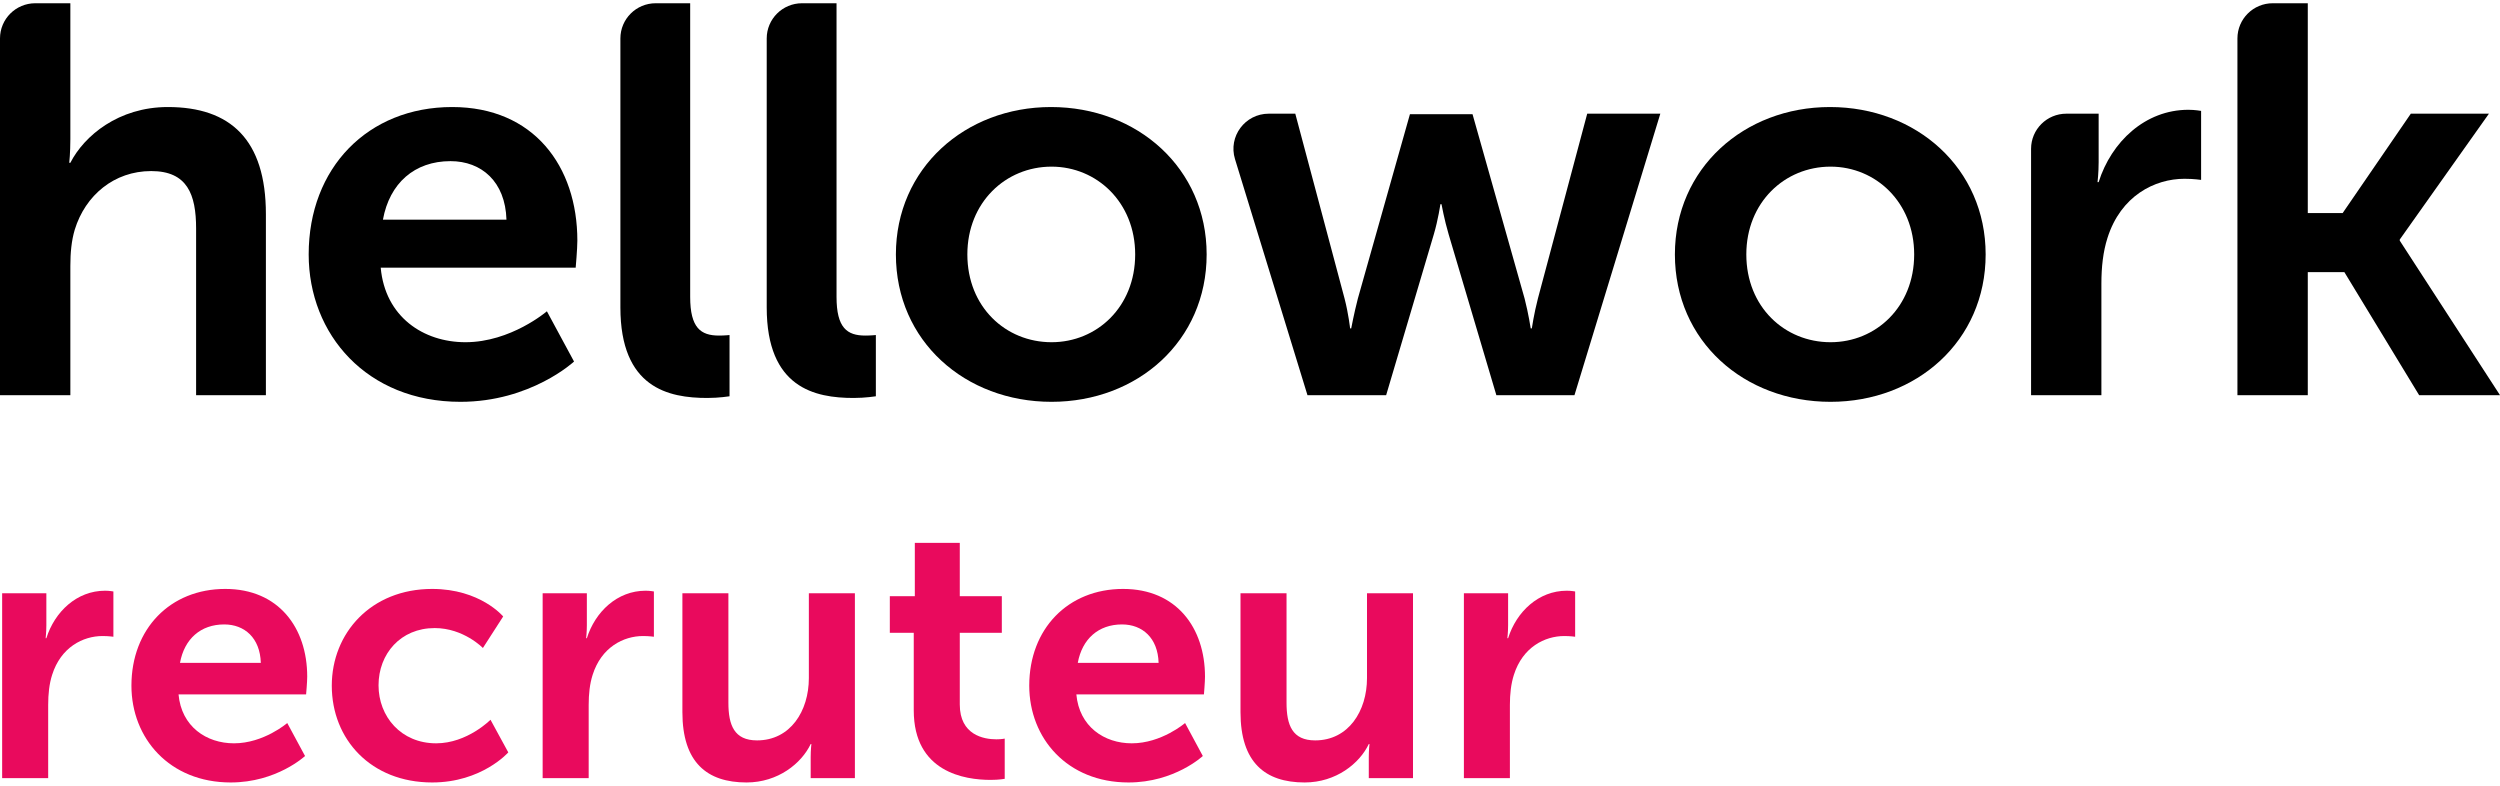
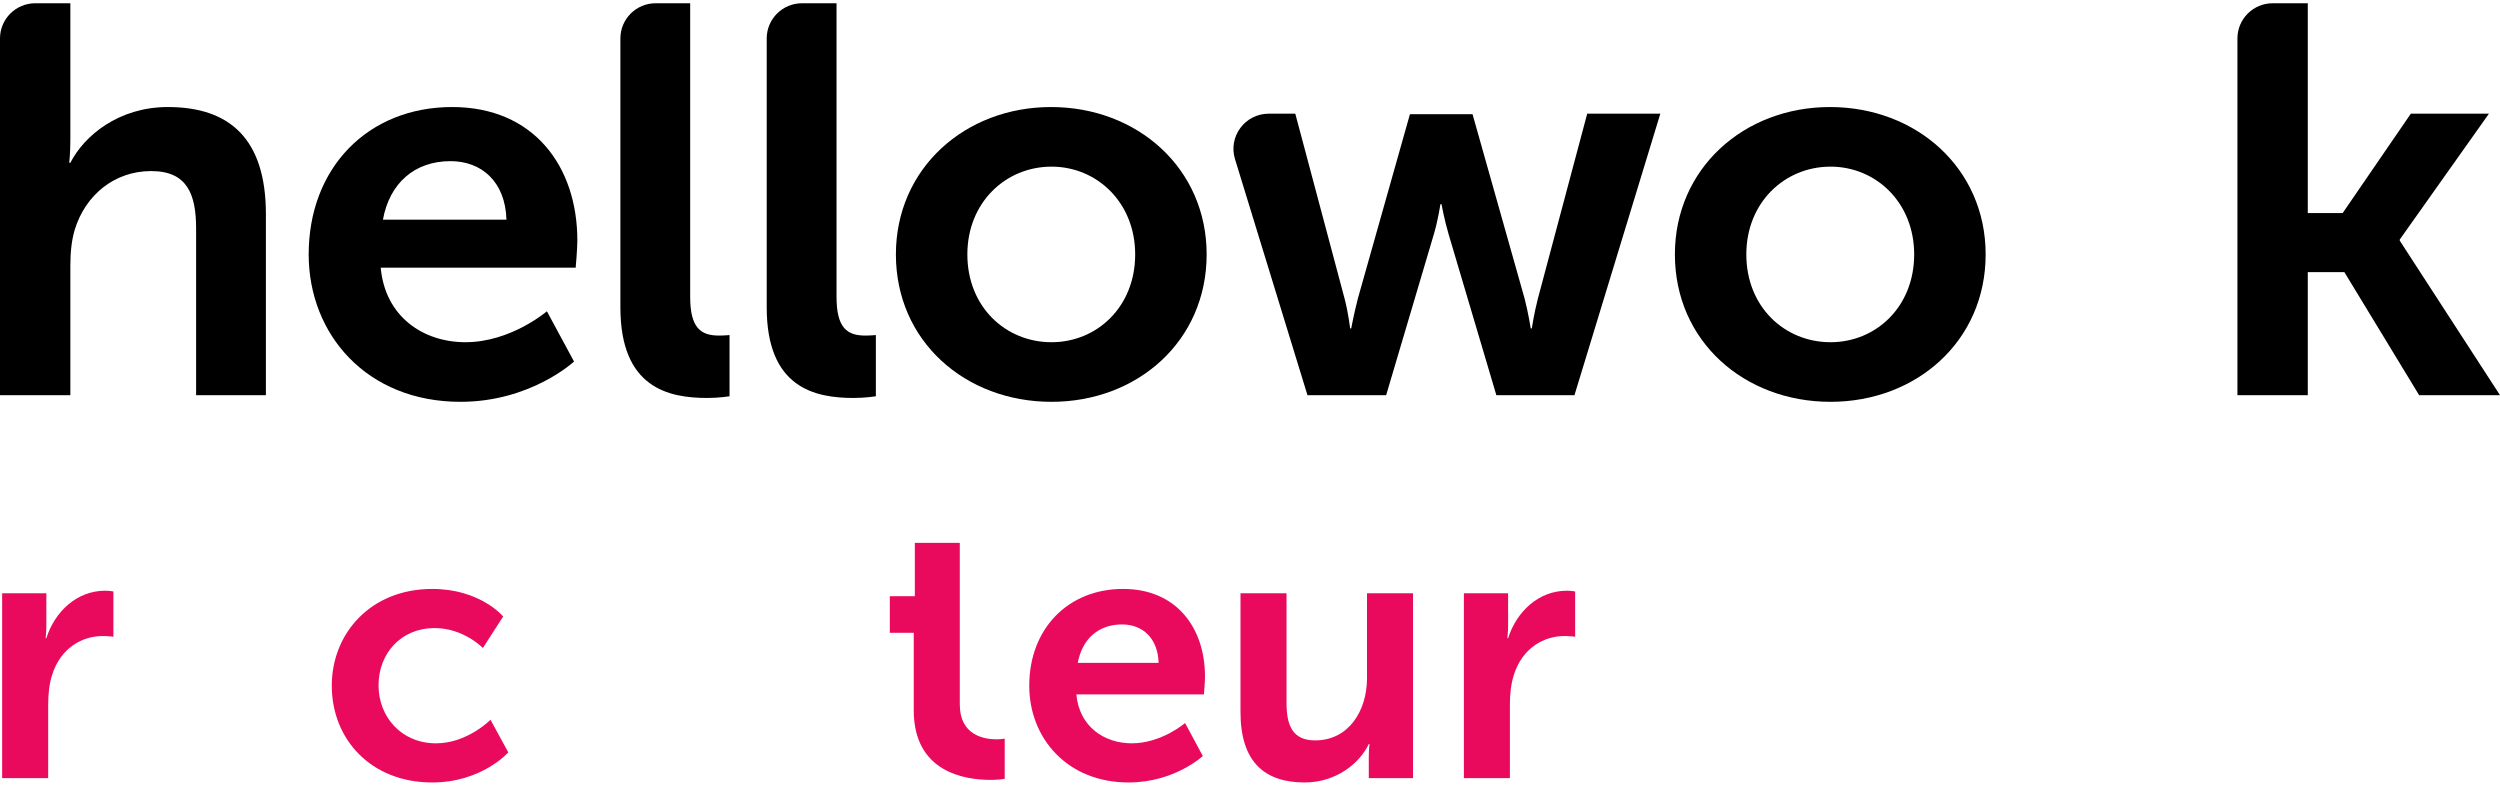
<svg xmlns="http://www.w3.org/2000/svg" width="70" height="22" viewBox="0 0 70 22" fill="none">
  <path d="M40.989 21.787V16.611H42.227V17.504C42.227 17.697 42.206 17.87 42.206 17.87H42.227C42.46 17.129 43.079 16.54 43.87 16.54C43.992 16.54 44.104 16.561 44.104 16.561V17.829C44.104 17.829 43.972 17.809 43.8 17.809C43.252 17.809 42.633 18.123 42.389 18.895C42.308 19.148 42.277 19.433 42.277 19.737V21.787H40.989Z" fill="#E90A5D" />
  <path d="M34.734 19.94V16.611H36.023V19.676C36.023 20.305 36.185 20.731 36.824 20.731C37.758 20.731 38.276 19.909 38.276 18.986V16.611H39.564V21.787H38.326V21.198C38.326 20.995 38.346 20.833 38.346 20.833H38.326C38.072 21.371 37.413 21.909 36.53 21.909C35.424 21.909 34.734 21.35 34.734 19.94Z" fill="#E90A5D" />
  <path d="M28.819 19.199C28.819 17.606 29.904 16.49 31.447 16.49C32.939 16.49 33.74 17.576 33.74 18.946C33.74 19.098 33.71 19.443 33.71 19.443H30.138C30.219 20.346 30.919 20.813 31.69 20.813C32.523 20.813 33.182 20.245 33.182 20.245L33.679 21.168C33.679 21.168 32.888 21.909 31.599 21.909C29.884 21.909 28.819 20.671 28.819 19.199ZM30.178 18.56H32.441C32.421 17.86 31.985 17.484 31.416 17.484C30.757 17.484 30.3 17.89 30.178 18.56Z" fill="#E90A5D" />
-   <path d="M25.585 19.889V17.718H24.915V16.693H25.615V15.201H26.874V16.693H28.051V17.718H26.874V19.727C26.874 20.579 27.543 20.701 27.898 20.701C28.041 20.701 28.132 20.681 28.132 20.681V21.807C28.132 21.807 27.98 21.837 27.736 21.837C27.016 21.837 25.585 21.624 25.585 19.889Z" fill="#E90A5D" />
-   <path d="M19.107 19.94V16.611H20.395V19.676C20.395 20.305 20.558 20.731 21.197 20.731C22.131 20.731 22.648 19.909 22.648 18.986V16.611H23.937V21.787H22.699V21.198C22.699 20.995 22.719 20.833 22.719 20.833H22.699C22.445 21.371 21.786 21.909 20.903 21.909C19.797 21.909 19.107 21.35 19.107 19.94Z" fill="#E90A5D" />
-   <path d="M15.194 21.787V16.611H16.432V17.504C16.432 17.697 16.412 17.87 16.412 17.87H16.432C16.665 17.129 17.284 16.54 18.076 16.54C18.198 16.54 18.309 16.561 18.309 16.561V17.829C18.309 17.829 18.177 17.809 18.005 17.809C17.457 17.809 16.838 18.123 16.594 18.895C16.513 19.148 16.483 19.433 16.483 19.737V21.787H15.194Z" fill="#E90A5D" />
+   <path d="M25.585 19.889V17.718H24.915V16.693H25.615V15.201H26.874V16.693H28.051H26.874V19.727C26.874 20.579 27.543 20.701 27.898 20.701C28.041 20.701 28.132 20.681 28.132 20.681V21.807C28.132 21.807 27.98 21.837 27.736 21.837C27.016 21.837 25.585 21.624 25.585 19.889Z" fill="#E90A5D" />
  <path d="M9.29 19.199C9.29 17.728 10.386 16.49 12.101 16.49C13.45 16.49 14.089 17.261 14.089 17.261L13.521 18.144C13.521 18.144 12.983 17.586 12.171 17.586C11.218 17.586 10.599 18.306 10.599 19.189C10.599 20.062 11.228 20.813 12.212 20.813C13.085 20.813 13.734 20.153 13.734 20.153L14.232 21.067C14.232 21.067 13.491 21.909 12.101 21.909C10.386 21.909 9.29 20.701 9.29 19.199Z" fill="#E90A5D" />
-   <path d="M3.68 19.199C3.68 17.606 4.766 16.49 6.308 16.49C7.8 16.49 8.602 17.576 8.602 18.946C8.602 19.098 8.571 19.443 8.571 19.443H4.999C5.08 20.346 5.781 20.813 6.552 20.813C7.384 20.813 8.043 20.245 8.043 20.245L8.541 21.168C8.541 21.168 7.749 21.909 6.46 21.909C4.745 21.909 3.68 20.671 3.68 19.199ZM5.04 18.56H7.303C7.282 17.86 6.846 17.484 6.278 17.484C5.618 17.484 5.162 17.89 5.04 18.56Z" fill="#E90A5D" />
  <path d="M0.06 21.787V16.611H1.298V17.504C1.298 17.697 1.278 17.87 1.278 17.87H1.298C1.531 17.129 2.15 16.54 2.942 16.54C3.064 16.54 3.175 16.561 3.175 16.561V17.829C3.175 17.829 3.043 17.809 2.871 17.809C2.323 17.809 1.704 18.123 1.46 18.895C1.379 19.148 1.349 19.433 1.349 19.737V21.787H0.06Z" fill="#E90A5D" />
  <path d="M62.648 11.065V1.076C62.648 0.532 63.091 0.091 63.636 0.091H64.618V5.965H65.595L67.503 3.183H69.69L67.193 6.707V6.738L70 11.065H67.736L65.642 7.619H64.618V11.065H62.648Z" fill="black" />
-   <path d="M56.87 11.065V4.167C56.87 3.623 57.312 3.183 57.858 3.183H58.762V4.543C58.762 4.836 58.731 5.099 58.731 5.099H58.762C59.118 3.971 60.065 3.074 61.274 3.074C61.461 3.074 61.631 3.105 61.631 3.105V5.037C61.631 5.037 61.429 5.006 61.166 5.006C60.328 5.006 59.382 5.486 59.01 6.66C58.886 7.047 58.839 7.479 58.839 7.943V11.065H56.87Z" fill="black" />
  <path d="M46.897 7.124C46.897 4.713 48.835 2.997 51.239 2.997C53.659 2.997 55.598 4.713 55.598 7.124C55.598 9.551 53.659 11.251 51.255 11.251C48.835 11.251 46.897 9.551 46.897 7.124ZM48.897 7.124C48.897 8.592 49.968 9.582 51.255 9.582C52.527 9.582 53.597 8.592 53.597 7.124C53.597 5.671 52.527 4.666 51.255 4.666C49.968 4.666 48.897 5.671 48.897 7.124Z" fill="black" />
  <path d="M36.609 11.065L34.58 4.455C34.386 3.822 34.861 3.183 35.525 3.183H36.268L37.648 8.36C37.757 8.778 37.803 9.195 37.803 9.195H37.834C37.834 9.195 37.912 8.778 38.02 8.36L39.478 3.198H41.231L42.689 8.36C42.797 8.778 42.86 9.195 42.86 9.195H42.891C42.891 9.195 42.953 8.778 43.061 8.36L44.442 3.183H46.489L44.085 11.065H41.898L40.564 6.568C40.44 6.15 40.362 5.717 40.362 5.717H40.331C40.331 5.717 40.269 6.15 40.145 6.568L38.812 11.065H36.609Z" fill="black" />
  <path d="M25.085 7.124C25.085 4.713 27.024 2.997 29.428 2.997C31.848 2.997 33.786 4.713 33.786 7.124C33.786 9.551 31.848 11.251 29.443 11.251C27.024 11.251 25.085 9.551 25.085 7.124ZM27.086 7.124C27.086 8.592 28.156 9.582 29.443 9.582C30.715 9.582 31.785 8.592 31.785 7.124C31.785 5.671 30.715 4.666 29.443 4.666C28.156 4.666 27.086 5.671 27.086 7.124Z" fill="black" />
  <path d="M21.468 8.608V1.076C21.468 0.532 21.911 0.091 22.456 0.091H23.423V8.314C23.423 9.18 23.717 9.396 24.229 9.396C24.384 9.396 24.524 9.381 24.524 9.381V11.096C24.524 11.096 24.229 11.143 23.904 11.143C22.818 11.143 21.468 10.864 21.468 8.608Z" fill="black" />
  <path d="M17.371 8.608V1.076C17.371 0.532 17.813 0.091 18.359 0.091H19.325V8.314C19.325 9.18 19.62 9.396 20.132 9.396C20.287 9.396 20.427 9.381 20.427 9.381V11.096C20.427 11.096 20.132 11.143 19.806 11.143C18.72 11.143 17.371 10.864 17.371 8.608Z" fill="black" />
  <path d="M8.643 7.124C8.643 4.697 10.303 2.997 12.661 2.997C14.941 2.997 16.166 4.651 16.166 6.738C16.166 6.969 16.119 7.495 16.119 7.495H10.66C10.784 8.871 11.854 9.582 13.033 9.582C14.305 9.582 15.313 8.716 15.313 8.716L16.073 10.123C16.073 10.123 14.863 11.251 12.893 11.251C10.272 11.251 8.643 9.365 8.643 7.124ZM10.722 6.15H14.181C14.149 5.084 13.482 4.512 12.614 4.512C11.606 4.512 10.908 5.13 10.722 6.15Z" fill="black" />
  <path d="M0 11.065V1.076C0 0.532 0.442 0.091 0.988 0.091H1.97V3.894C1.97 4.28 1.939 4.558 1.939 4.558H1.97C2.358 3.801 3.319 2.997 4.7 2.997C6.452 2.997 7.445 3.909 7.445 5.996V11.065H5.491V6.398C5.491 5.439 5.242 4.79 4.234 4.79C3.195 4.79 2.389 5.47 2.094 6.428C2.001 6.738 1.97 7.078 1.97 7.449V11.065H0Z" fill="black" />
</svg>